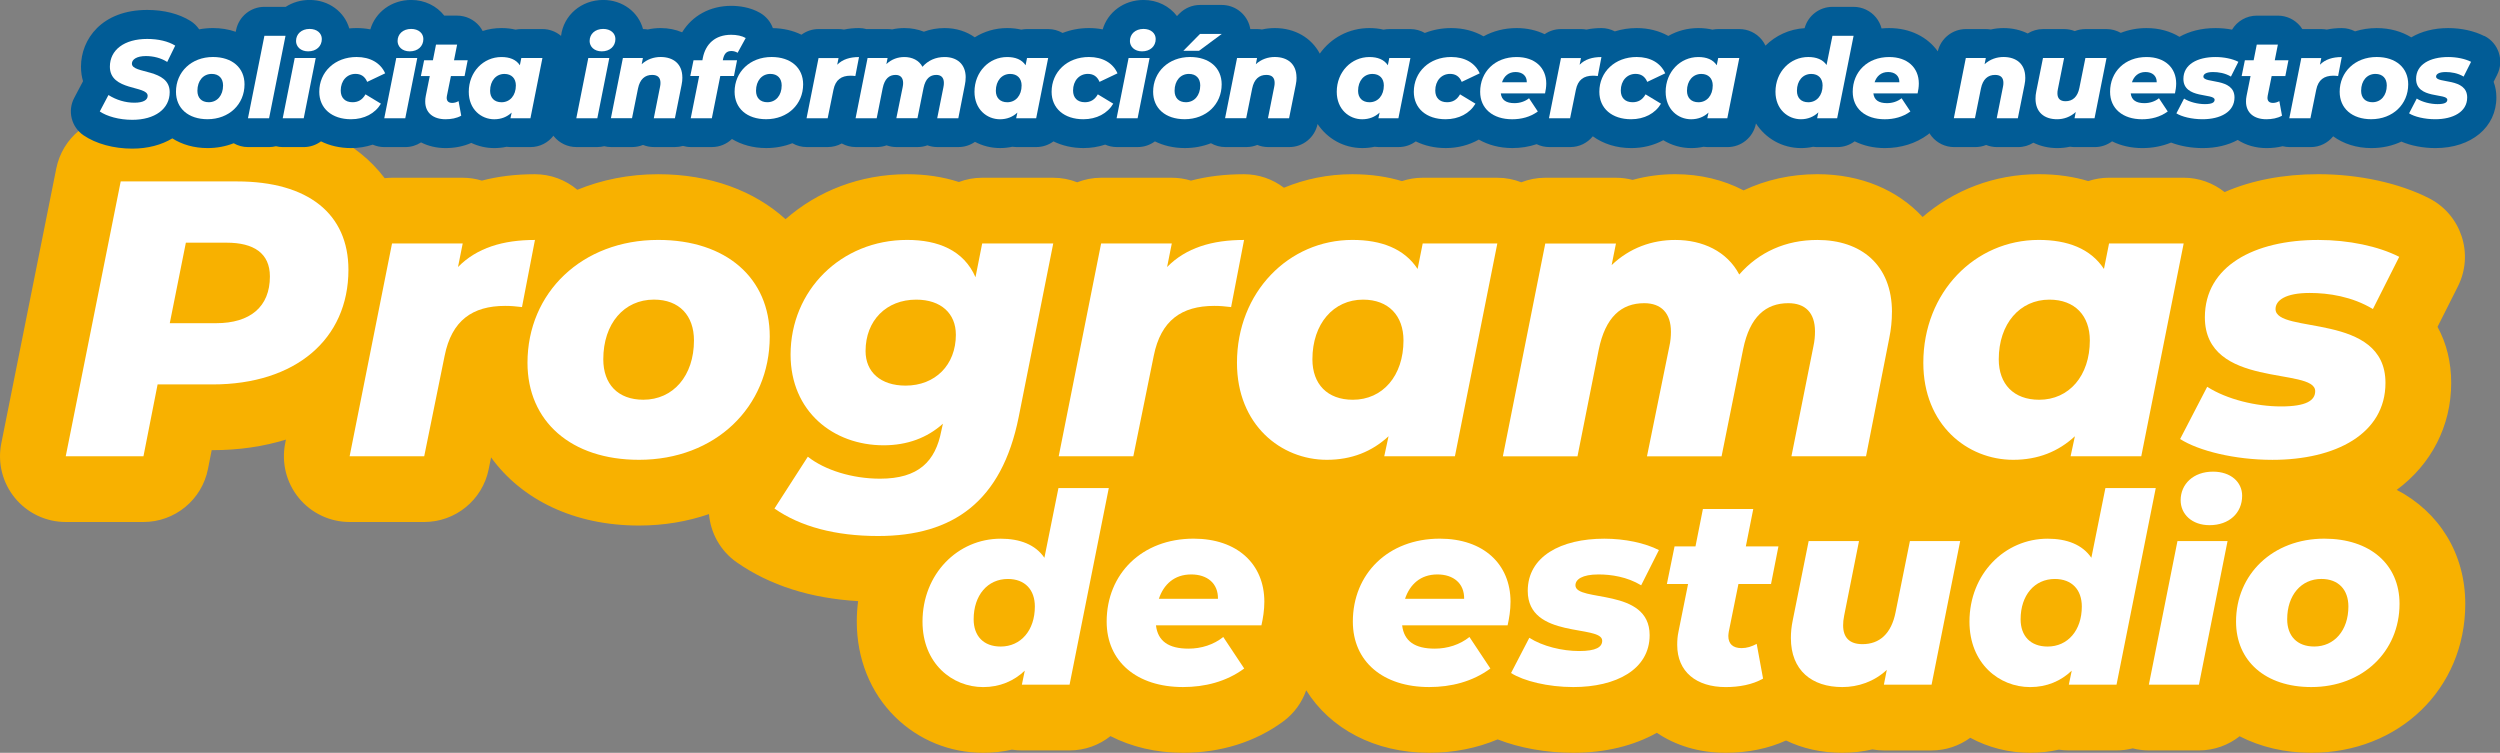
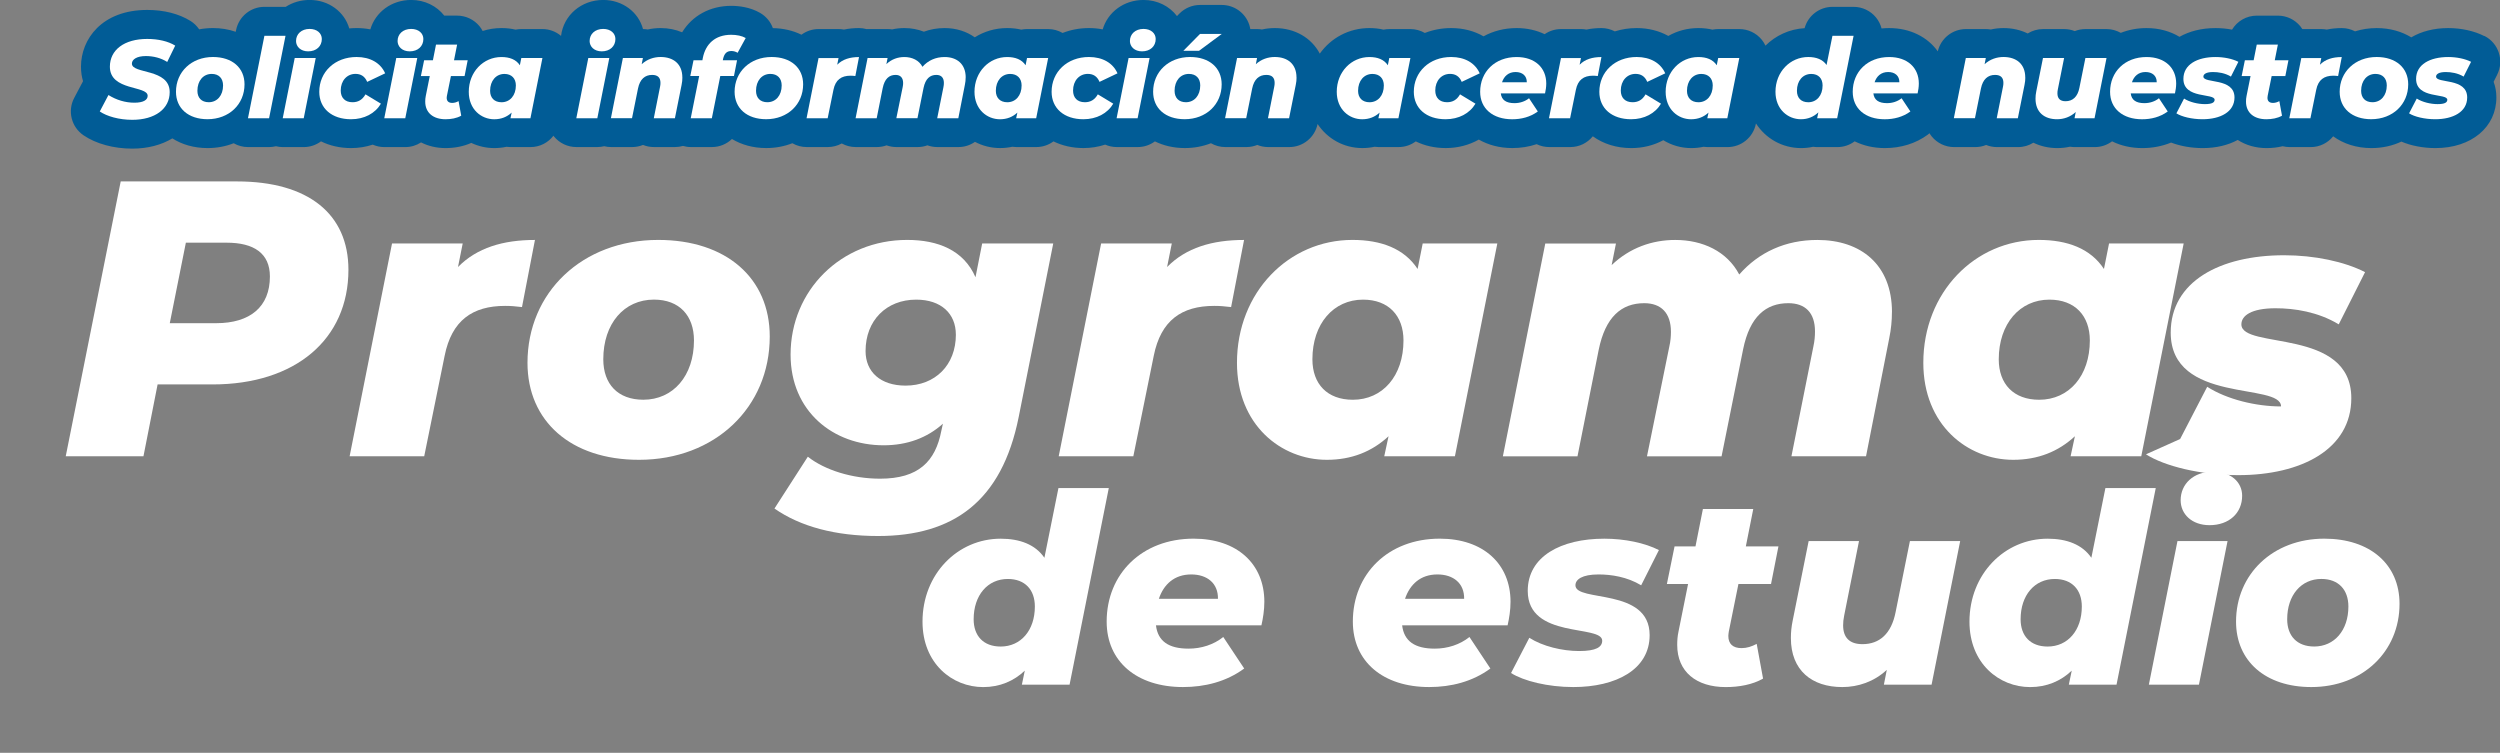
<svg xmlns="http://www.w3.org/2000/svg" viewBox="0 0 950.83 286.32">
  <rect x="0" y="0" width="950.83" height="286.32" fill="#808080" stroke="none" />
  <defs>
    <style>.d{fill:#f8b100;}.e{fill:#fff;}.f{fill:#015c96;}</style>
  </defs>
  <g id="a" />
  <g id="b">
    <g id="c">
      <g>
-         <path class="d" d="M911.55,186.31c13.22-9.77,20.72-24.38,20.72-40.7,0-7.86-1.78-15.05-5.2-21.3l7.75-15.39c6.19-12.29,1.28-27.28-10.98-33.52-11.41-5.81-26.76-9.15-42.11-9.15-13.31,0-25.44,2.34-35.63,6.81-4.39-3.5-9.87-5.47-15.59-5.47h-28.37c-2.75,0-5.41,.45-7.91,1.28-5.37-1.62-11.6-2.62-18.83-2.62-16.96,0-32.3,6.07-44.18,16.28-9.47-10.25-23.43-16.28-40.04-16.28-10,0-19.5,2.12-28.04,6.16-7.63-4-16.5-6.16-26.02-6.16-5.55,0-10.98,.74-16.19,2.17-2.06-.54-4.19-.82-6.36-.82h-26.88c-3.19,0-6.26,.62-9.1,1.73-2.87-1.13-5.96-1.73-9.12-1.73h-28.37c-2.75,0-5.41,.45-7.91,1.28-5.37-1.62-11.6-2.62-18.83-2.62-9.27,0-18.04,1.83-26.04,5.14-4.32-3.3-9.64-5.14-15.18-5.14-7.26,0-13.99,.81-20.18,2.43-2.34-.71-4.79-1.09-7.29-1.09h-26.88c-3.19,0-6.26,.62-9.1,1.73-2.87-1.13-5.96-1.73-9.12-1.73h-27.03c-3.1,0-6.08,.57-8.85,1.62-5.98-1.95-12.58-2.96-19.68-2.96-17.93,0-34.06,6.42-46.25,17.1-11.88-10.8-28.67-17.1-48.43-17.1-11.09,0-21.46,2.11-30.75,5.92-4.48-3.79-10.18-5.92-16.14-5.92-7.26,0-13.99,.81-20.18,2.43-2.34-.71-4.79-1.09-7.29-1.09h-26.88c-.94,0-1.86,.07-2.78,.17-2.64-3.48-5.72-6.66-9.22-9.46-11.9-9.49-27.71-14.31-46.99-14.31H45.91c-11.92,0-22.18,8.41-24.51,20.1L.49,168.63c-1.47,7.34,.43,14.96,5.18,20.75s11.84,9.15,19.33,9.15h29.57c11.95,0,22.22-8.45,24.53-20.17l1.41-7.15h.35c10.04,0,19.4-1.4,27.89-4.02l-.29,1.46c-1.46,7.34,.44,14.95,5.19,20.74s11.84,9.14,19.33,9.14h28.37c11.89,0,22.13-8.37,24.5-20.02l.92-4.55c11.65,16.12,31.65,25.92,56.26,25.92,9.47,0,18.42-1.53,26.62-4.36,.61,7.15,4.28,13.98,10.61,18.39,12.51,8.72,27.99,13.65,46.11,14.72-.33,2.54-.51,5.14-.51,7.79,0,14.1,5.17,26.97,14.57,36.23,8.94,8.81,20.85,13.67,33.51,13.67,3.75,0,7.4-.4,10.92-1.2,1.25,.19,2.52,.29,3.8,.29h18.14c5.83,0,11.25-2.02,15.55-5.44,7.93,4.07,17.29,6.35,27.58,6.35,14.32,0,27.49-4.12,38.09-11.91,4.21-3.09,7.16-7.27,8.77-11.87,9.1,14.59,26.05,23.78,46.76,23.78,9.3,0,18.11-1.75,26.05-5.1,8.28,3.25,18.45,5.1,28.78,5.1,12.26,0,23.08-2.74,31.77-7.61,7.14,4.84,16.1,7.61,26.18,7.61,8.4,0,16.24-1.62,22.96-4.68,6.21,3.02,13.43,4.68,21.38,4.68,3.9,0,7.73-.44,11.44-1.29,1.44,.25,2.9,.39,4.38,.39h18.14c5.46,0,10.56-1.78,14.72-4.82,6.9,3.73,14.68,5.72,22.77,5.72,3.75,0,7.4-.4,10.92-1.2,1.25,.19,2.52,.29,3.8,.29h18.14c2.11,0,4.17-.28,6.15-.78,1.99,.51,4.05,.78,6.15,.78h19.05c5.79,0,11.18-2,15.47-5.38,7.85,4.03,17.09,6.29,27.26,6.29,33.38,0,58.56-24.35,58.56-56.65,0-19.29-10.1-35.04-26.07-43.36Z" />
        <g>
          <path class="e" d="M132.52,102.6c0,26.43-20.16,43.61-51.67,43.61h-20.91l-5.38,27.33H25l20.91-104.54h44.2c27.18,0,42.41,12.4,42.41,33.6Zm-29.87,2.54c0-8.81-6.12-12.84-16.43-12.84h-15.53l-6.12,30.62h17.62c12.99,0,20.46-6.27,20.46-17.77Z" />
          <path class="e" d="M203.46,91.25l-4.93,25.54c-2.54-.3-4.18-.45-6.42-.45-12.4,0-20.31,5.53-23,18.97l-7.77,38.23h-28.37l16.13-80.94h26.88l-1.79,8.96c7.17-7.32,17.17-10.3,29.27-10.3Z" />
          <path class="e" d="M200.62,137.99c0-26.73,20.76-46.74,49.73-46.74,25.84,0,42.41,14.49,42.41,36.74,0,26.88-20.76,46.89-49.73,46.89-25.84,0-42.41-14.63-42.41-36.89Zm63.32-8.51c0-9.41-5.53-15.53-15.23-15.53-11.35,0-19.26,9.11-19.26,22.7,0,9.41,5.53,15.38,15.23,15.38,11.35,0,19.26-9.11,19.26-22.55Z" />
          <path class="e" d="M400.58,92.6l-13.14,66.01c-6.42,32.11-24.94,45.25-53.46,45.25-16.28,0-29.57-3.58-39.43-10.45l12.69-19.71c6.42,5.08,16.88,8.36,27.48,8.36,14.64,0,21.06-6.57,23.3-18.22l.6-2.69c-5.97,5.38-13.59,8.21-22.55,8.21-19.12,0-35.39-12.84-35.39-34.5,0-24.34,19.12-43.61,44.35-43.61,11.65,0,21.5,3.88,25.98,14.19l2.54-12.84h27.03Zm-37.04,34.65c0-7.91-5.53-13.29-15.08-13.29-11.35,0-19.26,7.92-19.26,19.56,0,7.92,5.67,13.14,15.23,13.14,11.2,0,19.12-7.77,19.12-19.41Z" />
          <path class="e" d="M473.16,91.25l-4.93,25.54c-2.54-.3-4.18-.45-6.42-.45-12.4,0-20.31,5.53-23,18.97l-7.77,38.23h-28.38l16.13-80.94h26.88l-1.79,8.96c7.17-7.32,17.17-10.3,29.27-10.3Z" />
          <path class="e" d="M569.48,92.6l-16.13,80.94h-26.88l1.64-7.62c-6.27,5.82-14.04,8.96-23.45,8.96-17.47,0-34.2-13.29-34.2-36.89,0-26.88,19.71-46.74,43.91-46.74,10.9,0,19.71,3.29,24.79,11.05l1.94-9.71h28.37Zm-35.69,36.89c0-9.41-5.67-15.53-15.38-15.53-11.2,0-19.26,9.11-19.26,22.7,0,9.41,5.67,15.38,15.38,15.38,11.35,0,19.26-9.11,19.26-22.55Z" />
          <path class="e" d="M719.56,118.73c0,3.14-.3,6.42-1.04,10.01l-8.81,44.8h-28.37l8.36-41.81c.45-2.09,.6-3.88,.6-5.67,0-7.17-3.73-10.75-10.15-10.75-8.51,0-14.64,5.08-17.17,17.47l-8.21,40.77h-28.37l8.51-41.81c.45-1.94,.6-3.88,.6-5.53,0-7.17-3.73-10.9-10.16-10.9-8.66,0-14.78,5.23-17.32,17.77l-8.06,40.47h-28.38l16.13-80.94h26.88l-1.64,8.21c6.87-6.57,15.38-9.56,24.19-9.56,10.45,0,19.71,4.33,24.34,13.14,7.47-8.51,17.62-13.14,29.72-13.14,16.58,0,28.37,9.41,28.37,27.48Z" />
          <path class="e" d="M830.52,92.6l-16.13,80.94h-26.88l1.64-7.62c-6.27,5.82-14.04,8.96-23.45,8.96-17.47,0-34.2-13.29-34.2-36.89,0-26.88,19.71-46.74,43.91-46.74,10.9,0,19.71,3.29,24.79,11.05l1.94-9.71h28.37Zm-35.69,36.89c0-9.41-5.67-15.53-15.38-15.53-11.2,0-19.26,9.11-19.26,22.7,0,9.41,5.67,15.38,15.38,15.38,11.35,0,19.26-9.11,19.26-22.55Z" />
-           <path class="e" d="M829.17,166.97l10.3-19.86c7.47,4.78,18.52,7.47,28.08,7.47s12.99-2.24,12.99-5.82c0-9.26-41.96-.75-41.96-28.08,0-19.41,18.67-29.42,43.16-29.42,11.5,0,22.85,2.39,30.76,6.42l-10.01,19.86c-7.92-4.78-16.88-6.12-24.04-6.12-9.26,0-12.99,2.84-12.99,6.12,0,9.71,41.81,1.05,41.81,28.08,0,19.41-18.97,29.27-43.01,29.27-14.34,0-28.08-3.43-35.09-7.92Z" />
+           <path class="e" d="M829.17,166.97l10.3-19.86c7.47,4.78,18.52,7.47,28.08,7.47c0-9.26-41.96-.75-41.96-28.08,0-19.41,18.67-29.42,43.16-29.42,11.5,0,22.85,2.39,30.76,6.42l-10.01,19.86c-7.92-4.78-16.88-6.12-24.04-6.12-9.26,0-12.99,2.84-12.99,6.12,0,9.71,41.81,1.05,41.81,28.08,0,19.41-18.97,29.27-43.01,29.27-14.34,0-28.08-3.43-35.09-7.92Z" />
        </g>
        <g>
          <path class="e" d="M421.71,185.63l-14.92,74.78h-18.14l1.11-5.34c-4.13,3.93-9.47,6.25-15.82,6.25-11.79,0-23.08-8.97-23.08-24.89,0-18.14,13.4-31.55,29.73-31.55,7.26,0,13.2,2.22,16.63,7.26l5.34-26.51h19.15Zm-28.12,45.05c0-6.35-3.73-10.48-10.28-10.48-7.66,0-13,6.15-13,15.32,0,6.35,3.73,10.38,10.28,10.38,7.66,0,13-6.15,13-15.22Z" />
          <path class="e" d="M479.76,237.83h-40.11c.71,6.05,4.84,8.87,12.4,8.87,4.84,0,9.57-1.51,13.2-4.43l7.96,11.99c-6.85,5.04-15.02,7.05-23.28,7.05-17.54,0-29.03-9.68-29.03-24.89,0-18.14,13.4-31.55,33.06-31.55,16.63,0,26.91,9.68,26.91,23.99,0,3.23-.5,6.25-1.11,8.97Zm-39-10.08h22.47c.1-5.85-4.03-9.27-10.18-9.27-6.45,0-10.48,3.83-12.3,9.27Z" />
          <path class="e" d="M573.39,237.83h-40.11c.71,6.05,4.84,8.87,12.4,8.87,4.84,0,9.57-1.51,13.2-4.43l7.96,11.99c-6.85,5.04-15.02,7.05-23.28,7.05-17.54,0-29.03-9.68-29.03-24.89,0-18.14,13.4-31.55,33.06-31.55,16.63,0,26.91,9.68,26.91,23.99,0,3.23-.5,6.25-1.11,8.97Zm-39-10.08h22.47c.1-5.85-4.03-9.27-10.18-9.27-6.45,0-10.48,3.83-12.3,9.27Z" />
          <path class="e" d="M574.7,255.97l6.95-13.4c5.04,3.23,12.5,5.04,18.95,5.04s8.77-1.51,8.77-3.93c0-6.25-28.32-.5-28.32-18.95,0-13.1,12.6-19.85,29.13-19.85,7.76,0,15.42,1.61,20.76,4.33l-6.75,13.4c-5.34-3.23-11.39-4.13-16.23-4.13-6.25,0-8.77,1.91-8.77,4.13,0,6.55,28.22,.71,28.22,18.95,0,13.1-12.8,19.75-29.03,19.75-9.67,0-18.95-2.32-23.68-5.34Z" />
          <path class="e" d="M657.54,240.05c-.1,.71-.2,1.31-.2,1.81,0,3.02,1.71,4.64,5.04,4.64,2.02,0,3.83-.6,5.75-1.61l2.42,13.2c-4.03,2.32-9.17,3.23-14.21,3.23-11.19,0-18.44-5.85-18.44-16.02,0-1.61,.1-3.33,.5-5.14l3.63-18.04h-8.06l2.92-14.31h7.96l2.82-14.21h19.15l-2.82,14.21h12.4l-2.82,14.31h-12.4l-3.63,17.94Z" />
          <path class="e" d="M745.52,205.78l-10.88,54.62h-18.14l1.11-5.64c-4.84,4.54-10.99,6.55-16.93,6.55-11.59,0-19.55-6.35-19.55-18.65,0-2.12,.2-4.33,.71-6.75l6.05-30.13h19.15l-5.64,28.32c-.3,1.41-.4,2.62-.4,3.73,0,4.64,2.42,7.16,7.36,7.16,6.45,0,10.99-3.93,12.6-12.2l5.44-27.01h19.15Z" />
          <path class="e" d="M819.9,185.63l-14.92,74.78h-18.14l1.11-5.34c-4.13,3.93-9.47,6.25-15.82,6.25-11.79,0-23.08-8.97-23.08-24.89,0-18.14,13.4-31.55,29.73-31.55,7.26,0,13.2,2.22,16.63,7.26l5.34-26.51h19.15Zm-28.12,45.05c0-6.35-3.73-10.48-10.28-10.48-7.66,0-13,6.15-13,15.32,0,6.35,3.73,10.38,10.28,10.38,7.66,0,13-6.15,13-15.22Z" />
          <path class="e" d="M828.16,205.78h19.05l-10.88,54.62h-19.05l10.88-54.62Zm1.21-15.52c0-6.15,4.84-10.88,12.3-10.88,6.75,0,11.09,3.93,11.09,9.17,0,6.55-4.94,11.19-12.4,11.19-6.75,0-10.99-4.23-10.99-9.47Z" />
          <path class="e" d="M850.44,236.42c0-18.04,14.01-31.55,33.56-31.55,17.44,0,28.62,9.78,28.62,24.79,0,18.14-14.01,31.65-33.56,31.65-17.44,0-28.62-9.88-28.62-24.89Zm42.73-5.75c0-6.35-3.73-10.48-10.28-10.48-7.66,0-13,6.15-13,15.32,0,6.35,3.73,10.38,10.28,10.38,7.66,0,13-6.15,13-15.22Z" />
        </g>
        <path class="f" d="M944.82,13.7c-3.82-1.94-8.68-3.02-13.7-3.02-5.46,0-10.24,1.28-14.03,3.53-3.66-2.25-8.16-3.53-13.17-3.53-2.91,0-5.67,.44-8.22,1.24-1.54-.8-3.26-1.24-5.04-1.24-2.02,0-3.93,.19-5.72,.57-.67-.13-1.36-.19-2.06-.19h-7.23c-.24-.38-.49-.74-.78-1.09-2.09-2.54-5.21-4.02-8.5-4.02h-8.03c-3.94,0-7.48,2.09-9.42,5.32-2.03-.38-4.14-.59-6.29-.59-5.3,0-9.97,1.21-13.71,3.33-3.5-2.13-7.77-3.33-12.52-3.33-3.52,0-6.82,.64-9.8,1.82-1.63-.92-3.49-1.44-5.41-1.44h-8.03c-1.42,0-2.8,.27-4.06,.77-1.28-.51-2.65-.77-4.05-.77h-8.03c-2.12,0-4.12,.61-5.82,1.67-2.69-1.32-5.79-2.05-9.18-2.05-1.66,0-3.29,.18-4.87,.54-.61-.1-1.22-.16-1.85-.16h-7.6c-5.11,0-9.53,3.53-10.7,8.47-3.9-5.46-10.52-8.85-18.5-8.85-.98,0-1.94,.05-2.88,.15-.4-1.52-1.11-2.95-2.13-4.2-2.09-2.55-5.21-4.02-8.5-4.02h-8.03c-4.99,0-9.32,3.35-10.61,8.11-5.83,.34-11.01,2.8-14.89,6.64-.38-.81-.85-1.58-1.43-2.28-2.09-2.55-5.21-4.02-8.5-4.02h-8.03c-.75,0-1.49,.08-2.2,.22-1.59-.38-3.37-.6-5.36-.6-4.18,0-8.07,1.08-11.43,2.99-3.45-1.93-7.54-2.99-12.02-2.99-2.94,0-5.73,.44-8.32,1.26-1.55-.81-3.28-1.26-5.07-1.26-2.02,0-3.93,.19-5.72,.57-.67-.13-1.36-.19-2.06-.19h-7.6c-2.3,0-4.46,.71-6.24,1.94-3.11-1.49-6.72-2.32-10.65-2.32-4.66,0-8.94,1.13-12.6,3.14-3.51-2.03-7.69-3.14-12.29-3.14-3.6,0-6.98,.66-10.03,1.86-1.65-.95-3.53-1.48-5.48-1.48h-8.03c-.75,0-1.49,.08-2.2,.22-1.59-.38-3.37-.6-5.36-.6-7.83,0-14.65,3.78-18.88,9.72-3.13-5.93-9.38-9.72-17.12-9.72-1.66,0-3.29,.18-4.87,.54-.61-.1-1.22-.16-1.85-.16h-2.59c-.09-.54-.22-1.08-.39-1.62-1.49-4.51-5.7-7.55-10.45-7.55h-8.28c-2.94,0-5.76,1.18-7.83,3.27l-.94,.96c-2.82-3.73-7.42-6.13-12.73-6.13-7.48,0-13.6,4.66-15.52,11.19-1.67-.33-3.41-.5-5.22-.5-3.6,0-6.98,.66-10.03,1.86-1.65-.95-3.53-1.48-5.48-1.48h-8.03c-.75,0-1.49,.08-2.2,.22-1.59-.38-3.37-.6-5.36-.6-4.56,0-8.77,1.28-12.33,3.52-3.13-2.23-7.06-3.52-11.49-3.52-2.76,0-5.4,.47-7.86,1.38-2.27-.9-4.78-1.38-7.43-1.38-1.59,0-3.15,.17-4.67,.51-.56-.09-1.14-.13-1.71-.13h-7.61c-.13,0-.25,.01-.38,.02-.93-.25-1.89-.4-2.87-.4-2.02,0-3.93,.19-5.72,.57-.67-.13-1.36-.19-2.06-.19h-7.61c-2.42,0-4.68,.79-6.51,2.15-3.16-1.56-6.84-2.44-10.87-2.51-.85-2.35-2.51-4.43-4.84-5.78-3.86-2.23-8.13-2.69-11.02-2.69-8.09,0-14.82,3.78-18.65,10.06-2.45-1.03-5.2-1.61-8.18-1.61-1.66,0-3.29,.18-4.87,.54-.6-.1-1.21-.15-1.83-.16-1.72-6.44-7.75-11.07-15.14-11.07-8.39,0-15.09,5.87-16.03,13.67-1.97-1.66-4.46-2.6-7.08-2.6h-8.03c-.75,0-1.49,.08-2.2,.22-1.59-.38-3.37-.6-5.36-.6-2.5,0-4.9,.39-7.15,1.11-.34-.64-.74-1.25-1.2-1.82-2.09-2.54-5.21-4.02-8.5-4.02h-4.9c-2.83-3.63-7.37-5.96-12.59-5.96-7.48,0-13.6,4.66-15.52,11.19-1.67-.33-3.41-.5-5.22-.5-.95,0-1.88,.05-2.8,.14-1.81-6.31-7.77-10.83-15.07-10.83-3.4,0-6.52,.96-9.09,2.62-.02,0-.05,0-.07,0h-8.03c-5.25,0-9.76,3.7-10.79,8.85l-.13,.64c-2.64-.91-5.53-1.42-8.64-1.42-1.81,0-3.57,.17-5.26,.49-.85-1.25-1.95-2.35-3.31-3.2-4.42-2.74-10.1-4.18-16.44-4.18-17.31,0-25.2,11.18-25.2,21.56,0,2.06,.28,3.89,.78,5.53-.02,.04-.04,.08-.06,.12l-3.3,6.25c-2.61,4.95-1.09,11.06,3.53,14.21,4.73,3.23,11.49,5.08,18.54,5.08,5.92,0,11.12-1.41,15.25-3.9,3.7,2.35,8.27,3.69,13.4,3.69,3.57,0,6.91-.65,9.93-1.84,1.64,.94,3.51,1.46,5.45,1.46h8.03c.89,0,1.76-.12,2.6-.32,.84,.2,1.71,.32,2.59,.32h7.99c2.43,0,4.71-.81,6.55-2.18,3.32,1.64,7.2,2.56,11.45,2.56,2.89,0,5.66-.46,8.24-1.31,1.37,.6,2.86,.93,4.39,.93h7.99c2.19,0,4.24-.65,5.98-1.78,2.71,1.38,5.88,2.16,9.36,2.16s6.89-.68,9.75-1.97c2.65,1.25,5.6,1.97,8.75,1.97,1.59,0,3.13-.17,4.62-.49,.51,.07,1.03,.11,1.55,.11h7.6c3.52,0,6.7-1.67,8.73-4.32,.07,.1,.14,.2,.21,.29,2.09,2.55,5.21,4.02,8.5,4.02h7.99c.89,0,1.76-.12,2.6-.32,.84,.2,1.71,.32,2.6,.32h8.03c1.46,0,2.86-.29,4.14-.81,1.3,.53,2.7,.81,4.14,.81h8.03c1.04,0,2.06-.15,3.02-.43,.96,.27,1.96,.43,2.98,.43h8.03c2.93,0,5.63-1.16,7.62-3.07,3.64,2.2,8.08,3.45,13.04,3.45,3.57,0,6.91-.65,9.93-1.84,1.64,.94,3.51,1.46,5.45,1.46h8.03c1.91,0,3.73-.5,5.31-1.37,1.6,.88,3.41,1.37,5.29,1.37h8.03c1.31,0,2.57-.23,3.74-.65,1.19,.43,2.45,.65,3.74,.65h8.03c1.31,0,2.58-.23,3.76-.66,1.19,.43,2.46,.66,3.76,.66h8.03c2.32,0,4.5-.73,6.29-1.98,2.84,1.5,6.08,2.36,9.55,2.36,1.59,0,3.13-.17,4.62-.49,.51,.07,1.03,.11,1.55,.11h7.61c2.43,0,4.69-.8,6.53-2.16,3.31,1.63,7.18,2.54,11.42,2.54,2.89,0,5.66-.46,8.24-1.31,1.37,.6,2.86,.93,4.39,.93h7.99c2.43,0,4.69-.8,6.54-2.16,3.3,1.63,7.15,2.54,11.38,2.54,3.57,0,6.91-.65,9.93-1.84,1.64,.94,3.51,1.46,5.45,1.46h8.03c1.46,0,2.86-.29,4.14-.81,1.3,.53,2.7,.81,4.14,.81h8.03c5.22,0,9.71-3.66,10.77-8.77,3.7,5.56,9.88,9.15,17.03,9.15,1.59,0,3.13-.17,4.62-.49,.51,.07,1.03,.11,1.55,.11h7.61c2.43,0,4.69-.8,6.53-2.16,3.31,1.63,7.18,2.54,11.42,2.54,4.59,0,8.89-1.15,12.56-3.23,3.59,2.06,7.93,3.23,12.75,3.23,3.25,0,6.36-.51,9.24-1.48,1.47,.71,3.11,1.1,4.78,1.1h8.03c3.42,0,6.52-1.58,8.56-4.1,3.9,2.84,8.93,4.49,14.64,4.49,4.43,0,8.59-1.06,12.16-3,3.1,1.9,6.72,3,10.65,3,1.59,0,3.13-.17,4.62-.49,.51,.07,1.03,.11,1.55,.11h7.61c5.25,0,9.76-3.71,10.79-8.85l.03-.14c3.68,5.69,9.94,9.37,17.19,9.37,1.55,0,3.08-.17,4.56-.5,.53,.08,1.07,.12,1.61,.12h7.61c2.44,0,4.72-.81,6.57-2.19,3.33,1.65,7.24,2.57,11.51,2.57,6.11,0,11.74-1.76,16.28-5.09,.24-.17,.45-.37,.67-.55,.26,.43,.55,.85,.87,1.24,2.09,2.55,5.21,4.02,8.5,4.02h8.03c1.46,0,2.86-.29,4.14-.81,1.3,.53,2.7,.81,4.14,.81h8.03c2.11,0,4.1-.61,5.8-1.67,2.67,1.31,5.75,2.05,9.11,2.05,1.64,0,3.25-.18,4.81-.53,.6,.1,1.21,.15,1.82,.15h7.61c2.44,0,4.72-.81,6.57-2.19,3.33,1.65,7.24,2.57,11.51,2.57,3.9,0,7.59-.72,10.94-2.1,3.5,1.34,7.74,2.1,12.04,2.1,5.11,0,9.64-1.11,13.31-3.1,3.03,1.97,6.78,3.1,10.98,3.1,2.13,0,4.18-.24,6.1-.71,.86,.21,1.74,.33,2.64,.33h8.03c3.42,0,6.52-1.58,8.55-4.1,3.88,2.83,8.88,4.48,14.56,4.48,4.15,0,8-.88,11.38-2.47,3.65,1.57,8.27,2.47,12.96,2.47,13.64,0,23.17-7.93,23.17-19.28,0-2.1-.36-4.09-1.05-5.93l1.35-2.69c2.72-5.41,.56-12-4.83-14.75Z" />
        <g>
          <path class="e" d="M37.95,42.39l3.3-6.25c3,1.9,6.46,2.92,9.84,2.92s5.07-1.01,5.07-2.62c0-3.97-14.37-1.77-14.37-11.07,0-6.38,5.45-10.56,14.2-10.56,4.18,0,7.99,.89,10.65,2.54l-3.04,6.21c-2.32-1.48-5.2-2.24-8.11-2.24-3.46,0-5.32,1.27-5.32,2.87-.04,4.06,14.37,1.73,14.37,10.86,0,6.34-5.58,10.52-14.24,10.52-5.07,0-9.68-1.35-12.34-3.17Z" />
          <path class="e" d="M66.93,34.91c0-7.56,5.87-13.23,14.07-13.23,7.31,0,12,4.1,12,10.39,0,7.61-5.87,13.27-14.07,13.27-7.31,0-12-4.14-12-10.44Zm17.91-2.41c0-2.66-1.56-4.39-4.31-4.39-3.21,0-5.45,2.58-5.45,6.42,0,2.66,1.56,4.35,4.31,4.35,3.21,0,5.45-2.58,5.45-6.38Z" />
          <path class="e" d="M100.56,13.62h8.03l-6.25,31.35h-8.03l6.25-31.35Z" />
          <path class="e" d="M112.09,22.07h7.99l-4.56,22.9h-7.99l4.56-22.9Zm.51-6.51c0-2.58,2.03-4.56,5.15-4.56,2.83,0,4.65,1.65,4.65,3.84,0,2.75-2.07,4.69-5.2,4.69-2.83,0-4.61-1.77-4.61-3.97Z" />
          <path class="e" d="M121.43,34.91c0-7.56,5.92-13.23,14.2-13.23,5.2,0,9.13,2.28,10.86,6.21l-6.84,3.25c-.89-2.15-2.45-3.04-4.44-3.04-3.25,0-5.62,2.58-5.62,6.34,0,2.66,1.56,4.44,4.48,4.44,2.07,0,3.72-.85,4.94-3l5.87,3.55c-2.2,3.72-6.34,5.92-11.37,5.92-7.31,0-12.08-4.14-12.08-10.44Z" />
          <path class="e" d="M150.71,22.07h7.99l-4.56,22.9h-7.99l4.56-22.9Zm.51-6.51c0-2.58,2.03-4.56,5.15-4.56,2.83,0,4.65,1.65,4.65,3.84,0,2.75-2.07,4.69-5.2,4.69-2.83,0-4.61-1.77-4.61-3.97Z" />
          <path class="e" d="M169.97,36.44c-.04,.3-.08,.55-.08,.76,0,1.27,.72,1.94,2.11,1.94,.85,0,1.61-.25,2.41-.68l1.01,5.54c-1.69,.97-3.84,1.35-5.96,1.35-4.69,0-7.73-2.45-7.73-6.72,0-.68,.04-1.39,.21-2.15l1.52-7.56h-3.38l1.23-6h3.34l1.18-5.96h8.03l-1.18,5.96h5.2l-1.18,6h-5.2l-1.52,7.52Z" />
          <path class="e" d="M206.3,22.07l-4.56,22.9h-7.6l.46-2.15c-1.77,1.65-3.97,2.54-6.63,2.54-4.94,0-9.68-3.76-9.68-10.44,0-7.61,5.58-13.23,12.42-13.23,3.08,0,5.58,.93,7.01,3.13l.55-2.75h8.03Zm-10.1,10.44c0-2.66-1.61-4.39-4.35-4.39-3.17,0-5.45,2.58-5.45,6.42,0,2.66,1.61,4.35,4.35,4.35,3.21,0,5.45-2.58,5.45-6.38Z" />
          <path class="e" d="M223.75,22.07h7.99l-4.56,22.9h-7.99l4.56-22.9Zm.51-6.51c0-2.58,2.03-4.56,5.15-4.56,2.83,0,4.65,1.65,4.65,3.84,0,2.75-2.07,4.69-5.2,4.69-2.83,0-4.61-1.77-4.61-3.97Z" />
          <path class="e" d="M259.53,29.46c0,.89-.08,1.82-.3,2.83l-2.54,12.68h-8.03l2.37-11.92c.13-.55,.17-1.06,.17-1.52,0-1.99-1.01-3.04-3.17-3.04-2.75,0-4.65,1.65-5.37,5.15l-2.28,11.32h-8.03l4.56-22.9h7.61l-.46,2.37c2.03-1.9,4.65-2.75,7.18-2.75,4.9,0,8.28,2.66,8.28,7.77Z" />
          <path class="e" d="M275,22.45l-.08,.46h5.41l-1.18,6h-5.2l-3.21,16.06h-8.03l3.21-16.06h-3.38l1.23-6h3.38l.17-.93c1.06-5.24,4.65-8.75,10.77-8.75,2.15,0,4.14,.42,5.53,1.23l-3.08,5.62c-.68-.42-1.48-.68-2.37-.68-1.77,0-2.7,.97-3.17,3.04Z" />
          <path class="e" d="M279.39,34.91c0-7.56,5.87-13.23,14.07-13.23,7.31,0,12,4.1,12,10.39,0,7.61-5.87,13.27-14.07,13.27-7.31,0-12-4.14-12-10.44Zm17.91-2.41c0-2.66-1.56-4.39-4.31-4.39-3.21,0-5.45,2.58-5.45,6.42,0,2.66,1.56,4.35,4.31,4.35,3.21,0,5.45-2.58,5.45-6.38Z" />
          <path class="e" d="M326.71,21.69l-1.39,7.23c-.72-.08-1.18-.13-1.82-.13-3.51,0-5.75,1.56-6.51,5.37l-2.2,10.82h-8.03l4.56-22.9h7.61l-.51,2.54c2.03-2.07,4.86-2.92,8.28-2.92Z" />
          <path class="e" d="M367.27,29.46c0,.89-.08,1.82-.3,2.83l-2.49,12.68h-8.03l2.37-11.83c.13-.59,.17-1.1,.17-1.61,0-2.03-1.06-3.04-2.87-3.04-2.41,0-4.14,1.44-4.86,4.94l-2.32,11.53h-8.03l2.41-11.83c.13-.55,.17-1.1,.17-1.56,0-2.03-1.06-3.08-2.87-3.08-2.45,0-4.18,1.48-4.9,5.03l-2.28,11.45h-8.03l4.56-22.9h7.61l-.46,2.32c1.94-1.86,4.35-2.7,6.84-2.7,2.96,0,5.58,1.23,6.89,3.72,2.11-2.41,4.99-3.72,8.41-3.72,4.69,0,8.03,2.66,8.03,7.77Z" />
          <path class="e" d="M398.65,22.07l-4.56,22.9h-7.61l.46-2.15c-1.77,1.65-3.97,2.54-6.63,2.54-4.94,0-9.68-3.76-9.68-10.44,0-7.61,5.58-13.23,12.42-13.23,3.08,0,5.58,.93,7.01,3.13l.55-2.75h8.03Zm-10.1,10.44c0-2.66-1.61-4.39-4.35-4.39-3.17,0-5.45,2.58-5.45,6.42,0,2.66,1.61,4.35,4.35,4.35,3.21,0,5.45-2.58,5.45-6.38Z" />
          <path class="e" d="M399.96,34.91c0-7.56,5.92-13.23,14.2-13.23,5.2,0,9.13,2.28,10.86,6.21l-6.84,3.25c-.89-2.15-2.45-3.04-4.44-3.04-3.25,0-5.62,2.58-5.62,6.34,0,2.66,1.56,4.44,4.48,4.44,2.07,0,3.72-.85,4.94-3l5.87,3.55c-2.2,3.72-6.34,5.92-11.37,5.92-7.31,0-12.08-4.14-12.08-10.44Z" />
          <path class="e" d="M429.24,22.07h7.99l-4.56,22.9h-7.99l4.56-22.9Zm.51-6.51c0-2.58,2.03-4.56,5.15-4.56,2.83,0,4.65,1.65,4.65,3.84,0,2.75-2.07,4.69-5.2,4.69-2.83,0-4.61-1.77-4.61-3.97Z" />
          <path class="e" d="M438.57,34.91c0-7.56,5.87-13.23,14.07-13.23,7.31,0,12,4.1,12,10.39,0,7.61-5.87,13.27-14.07,13.27-7.31,0-12-4.14-12-10.44Zm17.92-2.41c0-2.66-1.56-4.39-4.31-4.39-3.21,0-5.45,2.58-5.45,6.42,0,2.66,1.56,4.35,4.31,4.35,3.21,0,5.45-2.58,5.45-6.38Zm-.08-19.6h8.28l-8.66,6.42h-5.96l6.34-6.42Z" />
          <path class="e" d="M493.12,29.46c0,.89-.08,1.82-.3,2.83l-2.54,12.68h-8.03l2.37-11.92c.13-.55,.17-1.06,.17-1.52,0-1.99-1.01-3.04-3.17-3.04-2.75,0-4.65,1.65-5.37,5.15l-2.28,11.32h-8.03l4.56-22.9h7.6l-.46,2.37c2.03-1.9,4.65-2.75,7.18-2.75,4.9,0,8.28,2.66,8.28,7.77Z" />
          <path class="e" d="M536.42,22.07l-4.56,22.9h-7.61l.46-2.15c-1.77,1.65-3.97,2.54-6.63,2.54-4.94,0-9.67-3.76-9.67-10.44,0-7.61,5.58-13.23,12.42-13.23,3.08,0,5.58,.93,7.01,3.13l.55-2.75h8.03Zm-10.1,10.44c0-2.66-1.61-4.39-4.35-4.39-3.17,0-5.45,2.58-5.45,6.42,0,2.66,1.61,4.35,4.35,4.35,3.21,0,5.45-2.58,5.45-6.38Z" />
          <path class="e" d="M537.72,34.91c0-7.56,5.92-13.23,14.2-13.23,5.2,0,9.13,2.28,10.86,6.21l-6.84,3.25c-.89-2.15-2.45-3.04-4.44-3.04-3.25,0-5.62,2.58-5.62,6.34,0,2.66,1.56,4.44,4.48,4.44,2.07,0,3.72-.85,4.94-3l5.87,3.55c-2.2,3.72-6.34,5.92-11.37,5.92-7.31,0-12.08-4.14-12.08-10.44Z" />
          <path class="e" d="M587.62,35.51h-16.82c.3,2.54,2.03,3.72,5.2,3.72,2.03,0,4.01-.63,5.54-1.86l3.34,5.03c-2.87,2.11-6.29,2.96-9.76,2.96-7.35,0-12.17-4.06-12.17-10.44,0-7.61,5.62-13.23,13.86-13.23,6.97,0,11.28,4.06,11.28,10.06,0,1.35-.21,2.62-.46,3.76Zm-16.35-4.23h9.42c.04-2.45-1.69-3.89-4.27-3.89-2.7,0-4.39,1.61-5.15,3.89Z" />
          <path class="e" d="M609.08,21.69l-1.39,7.23c-.72-.08-1.18-.13-1.82-.13-3.51,0-5.75,1.56-6.51,5.37l-2.2,10.82h-8.03l4.56-22.9h7.6l-.51,2.54c2.03-2.07,4.86-2.92,8.28-2.92Z" />
          <path class="e" d="M608.28,34.91c0-7.56,5.92-13.23,14.2-13.23,5.2,0,9.13,2.28,10.86,6.21l-6.84,3.25c-.89-2.15-2.45-3.04-4.44-3.04-3.25,0-5.62,2.58-5.62,6.34,0,2.66,1.56,4.44,4.48,4.44,2.07,0,3.72-.85,4.94-3l5.87,3.55c-2.2,3.72-6.34,5.92-11.37,5.92-7.31,0-12.08-4.14-12.08-10.44Z" />
          <path class="e" d="M661.51,22.07l-4.56,22.9h-7.61l.46-2.15c-1.77,1.65-3.97,2.54-6.63,2.54-4.94,0-9.67-3.76-9.67-10.44,0-7.61,5.58-13.23,12.42-13.23,3.08,0,5.58,.93,7.01,3.13l.55-2.75h8.03Zm-10.1,10.44c0-2.66-1.61-4.39-4.35-4.39-3.17,0-5.45,2.58-5.45,6.42,0,2.66,1.61,4.35,4.35,4.35,3.21,0,5.45-2.58,5.45-6.38Z" />
          <path class="e" d="M704.98,13.62l-6.25,31.35h-7.61l.46-2.24c-1.73,1.65-3.97,2.62-6.63,2.62-4.94,0-9.68-3.76-9.68-10.44,0-7.61,5.62-13.23,12.46-13.23,3.04,0,5.54,.93,6.97,3.04l2.24-11.11h8.03Zm-11.79,18.89c0-2.66-1.56-4.39-4.31-4.39-3.21,0-5.45,2.58-5.45,6.42,0,2.66,1.56,4.35,4.31,4.35,3.21,0,5.45-2.58,5.45-6.38Z" />
          <path class="e" d="M729.32,35.51h-16.82c.3,2.54,2.03,3.72,5.2,3.72,2.03,0,4.01-.63,5.54-1.86l3.34,5.03c-2.87,2.11-6.3,2.96-9.76,2.96-7.35,0-12.17-4.06-12.17-10.44,0-7.61,5.62-13.23,13.86-13.23,6.97,0,11.28,4.06,11.28,10.06,0,1.35-.21,2.62-.46,3.76Zm-16.35-4.23h9.42c.04-2.45-1.69-3.89-4.27-3.89-2.7,0-4.39,1.61-5.15,3.89Z" />
          <path class="e" d="M770.29,29.46c0,.89-.08,1.82-.3,2.83l-2.54,12.68h-8.03l2.37-11.92c.13-.55,.17-1.06,.17-1.52,0-1.99-1.01-3.04-3.17-3.04-2.75,0-4.65,1.65-5.37,5.15l-2.28,11.32h-8.03l4.56-22.9h7.6l-.46,2.37c2.03-1.9,4.65-2.75,7.18-2.75,4.9,0,8.28,2.66,8.28,7.77Z" />
          <path class="e" d="M801.18,22.07l-4.56,22.9h-7.61l.46-2.37c-2.03,1.9-4.61,2.75-7.1,2.75-4.86,0-8.2-2.66-8.2-7.82,0-.89,.08-1.82,.3-2.83l2.54-12.63h8.03l-2.37,11.87c-.13,.59-.17,1.1-.17,1.56,0,1.94,1.01,3,3.08,3,2.7,0,4.61-1.65,5.28-5.11l2.28-11.32h8.03Z" />
          <path class="e" d="M827.2,35.51h-16.82c.3,2.54,2.03,3.72,5.2,3.72,2.03,0,4.01-.63,5.54-1.86l3.34,5.03c-2.87,2.11-6.3,2.96-9.76,2.96-7.35,0-12.17-4.06-12.17-10.44,0-7.61,5.62-13.23,13.86-13.23,6.97,0,11.28,4.06,11.28,10.06,0,1.35-.21,2.62-.46,3.76Zm-16.35-4.23h9.42c.04-2.45-1.69-3.89-4.27-3.89-2.7,0-4.39,1.61-5.15,3.89Z" />
          <path class="e" d="M827.75,43.11l2.92-5.62c2.11,1.35,5.24,2.11,7.94,2.11s3.68-.63,3.68-1.65c0-2.62-11.87-.21-11.87-7.94,0-5.49,5.28-8.32,12.21-8.32,3.25,0,6.46,.68,8.7,1.82l-2.83,5.62c-2.24-1.35-4.77-1.73-6.8-1.73-2.62,0-3.68,.8-3.68,1.73,0,2.75,11.83,.3,11.83,7.94,0,5.49-5.37,8.28-12.17,8.28-4.06,0-7.94-.97-9.93-2.24Z" />
          <path class="e" d="M862.47,36.44c-.04,.3-.08,.55-.08,.76,0,1.27,.72,1.94,2.11,1.94,.84,0,1.61-.25,2.41-.68l1.01,5.54c-1.69,.97-3.84,1.35-5.96,1.35-4.69,0-7.73-2.45-7.73-6.72,0-.68,.04-1.39,.21-2.15l1.52-7.56h-3.38l1.22-6h3.34l1.18-5.96h8.03l-1.18,5.96h5.2l-1.18,6h-5.2l-1.52,7.52Z" />
          <path class="e" d="M890.65,21.69l-1.39,7.23c-.72-.08-1.18-.13-1.82-.13-3.51,0-5.75,1.56-6.51,5.37l-2.2,10.82h-8.03l4.56-22.9h7.6l-.51,2.54c2.03-2.07,4.86-2.92,8.28-2.92Z" />
          <path class="e" d="M889.85,34.91c0-7.56,5.87-13.23,14.07-13.23,7.31,0,12,4.1,12,10.39,0,7.61-5.87,13.27-14.07,13.27-7.31,0-12-4.14-12-10.44Zm17.92-2.41c0-2.66-1.56-4.39-4.31-4.39-3.21,0-5.45,2.58-5.45,6.42,0,2.66,1.56,4.35,4.31,4.35,3.21,0,5.45-2.58,5.45-6.38Z" />
          <path class="e" d="M916.25,43.11l2.92-5.62c2.11,1.35,5.24,2.11,7.94,2.11s3.68-.63,3.68-1.65c0-2.62-11.87-.21-11.87-7.94,0-5.49,5.28-8.32,12.21-8.32,3.25,0,6.46,.68,8.7,1.82l-2.83,5.62c-2.24-1.35-4.77-1.73-6.8-1.73-2.62,0-3.68,.8-3.68,1.73,0,2.75,11.83,.3,11.83,7.94,0,5.49-5.37,8.28-12.17,8.28-4.06,0-7.94-.97-9.93-2.24Z" />
        </g>
      </g>
    </g>
  </g>
</svg>